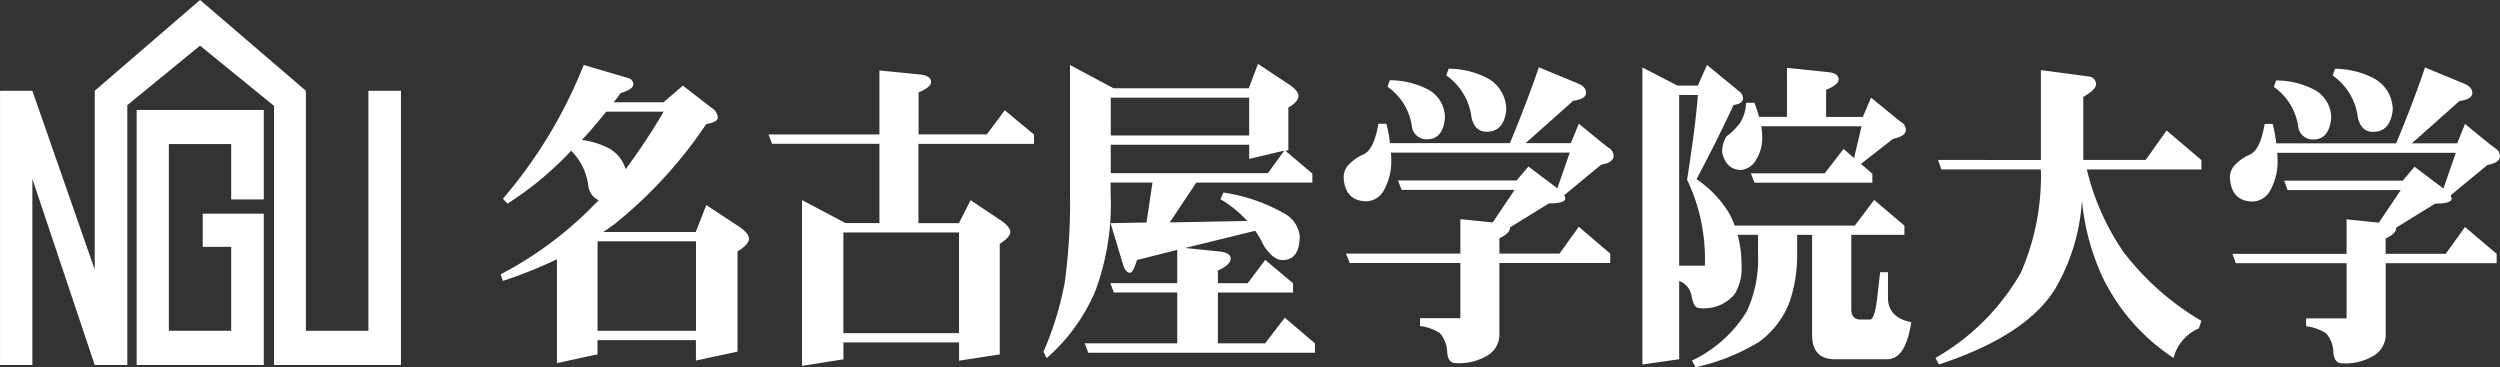
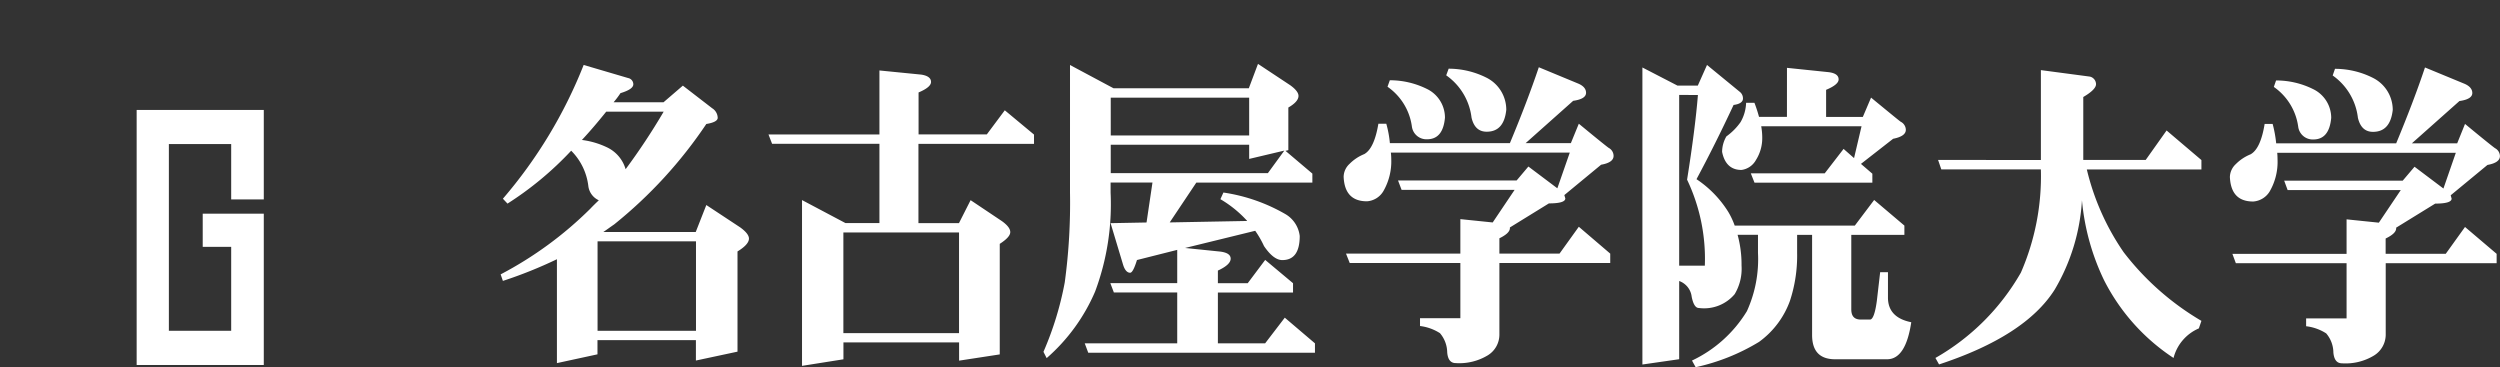
<svg xmlns="http://www.w3.org/2000/svg" width="150.236" height="22.062" viewBox="0 0 150.236 22.062">
  <rect x="0" y="0" width="150.236" height="22.062" fill="#333333" stroke="none" />
  <g id="グループ_161" data-name="グループ 161" transform="translate(-873.832 -828.722)">
-     <path id="パス_247" data-name="パス 247" d="M895.968,834.177h1.959v16.479H890.3v-15.57l-4.446-3.62-4.371,3.573v15.617h-1.959l-3.747-11.183v11.183h-1.943V834.177h1.943l3.747,10.745V834.177l6.33-5.456,6.359,5.456V848.6h3.758V834.177" fill="#fff" />
    <path id="パス_248" data-name="パス 248" d="M882.044,850.656h7.64v-9.093h-3.67v1.993h1.711V848.6h-3.745V837.379h3.745v3.327h1.959v-5.377h-7.64v15.327" fill="#fff" />
    <path id="パス_249" data-name="パス 249" d="M908.909,832.621a28.245,28.245,0,0,1-4.856,8.043l.277.294a19.777,19.777,0,0,0,3.827-3.179,3.6,3.6,0,0,1,1.029,2.11,1.085,1.085,0,0,0,.631.869c-.182.174-.358.344-.515.511a22.4,22.4,0,0,1-5.384,3.941l.135.393A26.52,26.52,0,0,0,907.3,844.3v6.243l2.437-.528v-.853h5.915v1.226l2.5-.534v-6.022q.687-.42.688-.772c0-.194-.179-.423-.528-.675l-2.034-1.342-.636,1.619h-5.551c.215-.144.424-.3.652-.456a27.078,27.078,0,0,0,5.535-6.033c.455-.074.684-.2.684-.373a.7.7,0,0,0-.332-.573l-1.762-1.359-1.163,1h-3a5.532,5.532,0,0,0,.414-.548c.517-.157.772-.331.772-.532a.384.384,0,0,0-.312-.376l-2.67-.786m.833,10.6h5.915V848.6h-5.915Zm-.941-6.092c.491-.526.969-1.09,1.46-1.7h3.453a38.52,38.52,0,0,1-2.286,3.456,2.1,2.1,0,0,0-1.142-1.325,4.906,4.906,0,0,0-1.485-.432m15.713,11.61h6.95v-6.05h-6.95Zm9.7-13.393,1.756,1.459v.559h-6.945v4.764h2.435l.7-1.381,1.883,1.261c.33.238.5.456.5.659s-.214.436-.632.706v6.643l-2.443.375V849.3h-6.95v1.014l-2.489.394v-9.963l2.608,1.381h2.044v-4.764h-6.451l-.216-.559h6.667v-3.847l2.512.249q.589.091.589.441c0,.213-.249.419-.749.632V836.8h4.1Zm15.214-2.783-.55,1.461h-8.126l-2.619-1.4V840.3a35.35,35.35,0,0,1-.315,5.388,19.246,19.246,0,0,1-1.28,4.177l.192.378a11.1,11.1,0,0,0,2.912-4,14.979,14.979,0,0,0,.931-5.94v-.611h2.516l-.356,2.4-2.16.041.742,2.469c.1.339.245.51.434.51.116,0,.252-.258.409-.764l2.419-.61v2h-4.02l.212.559h3.808v3.058h-5.558l.21.563h13.625v-.563l-1.813-1.543-1.182,1.543H947.02V846.3h4.516v-.559l-1.673-1.4-1.05,1.4H947.02v-.759c.51-.233.768-.475.768-.713s-.208-.37-.613-.427l-2.127-.218,4.215-1.033a5.783,5.783,0,0,1,.528.917c.38.563.751.844,1.1.844.7,0,1.047-.481,1.047-1.449a1.755,1.755,0,0,0-.864-1.316,10.5,10.5,0,0,0-3.722-1.295l-.181.4a6.828,6.828,0,0,1,1.6,1.295v.014l-4.646.087,1.6-2.394h6.973v-.54l-1.616-1.368.172-.041v-2.561c.409-.236.61-.471.61-.7,0-.184-.163-.4-.493-.638l-1.935-1.281m-8.855,4.854H948.9v.853l2.113-.5-.987,1.353h-9.444Zm0-2.828H948.9v2.273h-8.318Zm16.632-.656.139-.39a5,5,0,0,1,2.214.514,1.918,1.918,0,0,1,1.1,1.733c-.078.873-.436,1.3-1.08,1.3a.882.882,0,0,1-.907-.764,3.48,3.48,0,0,0-1.466-2.394m3.675-1.084a5.071,5.071,0,0,1,2.3.554,2.155,2.155,0,0,1,1.163,1.915q-.135,1.319-1.176,1.318c-.478,0-.78-.28-.912-.846a3.624,3.624,0,0,0-1.522-2.542Zm3.681,4.472q1.047-2.509,1.737-4.559l2.379.986c.306.133.46.319.46.55q0,.373-.774.482l-2.855,2.541h2.717l.477-1.166c1.183.977,1.79,1.462,1.812,1.462a.547.547,0,0,1,.277.471c0,.267-.245.443-.749.532l-2.21,1.824.059.2c0,.2-.326.3-.986.3l-2.344,1.445v.038c0,.21-.217.411-.632.614v.921h3.613l1.16-1.614,1.888,1.614v.563h-6.661v4.321a1.457,1.457,0,0,1-.7,1.229,3.3,3.3,0,0,1-1.926.466c-.3,0-.476-.213-.51-.648a1.821,1.821,0,0,0-.434-1.149,2.847,2.847,0,0,0-1.2-.431v-.471h2.425v-3.317h-6.649l-.223-.563h6.872v-2.073l1.943.2,1.318-1.96h-6.793l-.214-.563h7.127l.707-.838,1.74,1.309.748-2.147H957.415a3.663,3.663,0,0,1,.024.395,3.587,3.587,0,0,1-.48,1.933,1.244,1.244,0,0,1-.982.6q-1.34,0-1.4-1.477a1.079,1.079,0,0,1,.354-.771,2.629,2.629,0,0,1,.884-.588c.4-.223.683-.83.85-1.826h.475a6.4,6.4,0,0,1,.216,1.166h7.211m11.848-4.7-.555,1.244h-1.22l-2.109-1.09v17.85l2.21-.318v-4.7a1.143,1.143,0,0,1,.752.948c.091.451.232.674.436.674a2.4,2.4,0,0,0,2.148-.833,2.973,2.973,0,0,0,.412-1.716,6.757,6.757,0,0,0-.238-1.851h1.226v1.086a7.527,7.527,0,0,1-.666,3.505,7.718,7.718,0,0,1-3.3,2.967l.22.4a12.372,12.372,0,0,0,3.811-1.522,5.243,5.243,0,0,0,1.854-2.461,8.674,8.674,0,0,0,.433-2.884v-1.086h.9v6.015c0,.975.459,1.461,1.389,1.461h3.114c.752,0,1.233-.743,1.456-2.226-.93-.186-1.4-.68-1.4-1.479v-1.528h-.469l-.2,1.727c-.1.744-.243,1.119-.409,1.119h-.554c-.384,0-.572-.2-.572-.613v-4.476h3.191v-.558l-1.817-1.539-1.161,1.539h-7.22a4.606,4.606,0,0,0-.378-.81,6.471,6.471,0,0,0-1.917-1.978q1.111-2.068,2.229-4.461c.374-.048.564-.183.564-.387a.5.5,0,0,0-.19-.4l-1.97-1.615m-.548,1.805c-.108,1.338-.325,3.038-.651,5.088a11.042,11.042,0,0,1,1.067,5.168h-1.542V834.426Zm5.35,1.315H979.54a8.4,8.4,0,0,0-.277-.849h-.5a2.474,2.474,0,0,1-.333,1.163,3.626,3.626,0,0,1-.851.857,1.865,1.865,0,0,0-.258.931c.145.724.539,1.086,1.164,1.086a1.169,1.169,0,0,0,.871-.6,2.451,2.451,0,0,0,.377-1.34,3.887,3.887,0,0,0-.062-.685H985.7l-.45,1.913-.629-.553-1.132,1.467h-4.444l.222.563h7.083v-.54l-.685-.589,1.933-1.509c.507-.1.764-.277.764-.542a.555.555,0,0,0-.295-.475c-.022,0-.619-.491-1.795-1.457l-.494,1.16h-2.207V834.12c.5-.209.752-.418.752-.625,0-.243-.2-.384-.595-.436l-2.509-.26Zm22.818.812-1.259,1.775h-3.751v-3.783c.516-.3.767-.56.767-.772a.473.473,0,0,0-.373-.454l-2.941-.39v5.4H990.3l.194.567h5.983a14.493,14.493,0,0,1-1.2,6.2,13.762,13.762,0,0,1-5.137,5.131l.218.389q5.188-1.707,6.952-4.5a11.931,11.931,0,0,0,1.636-5.364,13.953,13.953,0,0,0,1.327,4.8,12.162,12.162,0,0,0,4.177,4.676,2.64,2.64,0,0,1,1.521-1.777l.154-.453a16.252,16.252,0,0,1-4.673-4.125,14.773,14.773,0,0,1-2.213-4.972h6.886v-.567l-2.09-1.775m9.978-3.307.139-.4a5.048,5.048,0,0,1,2.3.554,2.152,2.152,0,0,1,1.171,1.915c-.1.879-.489,1.318-1.187,1.318-.473,0-.774-.28-.907-.846a3.617,3.617,0,0,0-1.518-2.542m-3.4.3a4.973,4.973,0,0,1,2.214.514,1.919,1.919,0,0,1,1.1,1.733c-.08.873-.438,1.3-1.083,1.3a.88.88,0,0,1-.9-.764,3.487,3.487,0,0,0-1.466-2.394Zm7.218,3.778c.694-1.673,1.275-3.191,1.731-4.559l2.388.986c.3.133.456.319.456.55,0,.249-.261.41-.774.482l-2.858,2.541h2.723l.471-1.166c1.18.977,1.793,1.462,1.811,1.462a.552.552,0,0,1,.287.471c0,.267-.254.443-.749.532l-2.21,1.824.056.2c0,.2-.333.3-.987.3l-2.345,1.445v.038c0,.21-.212.411-.633.614v.921h3.611l1.159-1.614,1.9,1.614v.563H1017.2v4.321a1.479,1.479,0,0,1-.708,1.229,3.285,3.285,0,0,1-1.92.466c-.306,0-.477-.213-.517-.648a1.793,1.793,0,0,0-.431-1.149,2.825,2.825,0,0,0-1.207-.431v-.471h2.431v-3.317h-6.654l-.208-.563h6.862v-2.073l1.94.2,1.318-1.96h-6.8l-.207-.563h7.122l.711-.838,1.737,1.309.744-2.147h-10.733c.013.132.019.259.019.395a3.54,3.54,0,0,1-.475,1.933,1.259,1.259,0,0,1-.988.6c-.9,0-1.357-.493-1.4-1.477a1.089,1.089,0,0,1,.356-.771,2.623,2.623,0,0,1,.886-.588c.4-.223.685-.83.846-1.826h.481a7.275,7.275,0,0,1,.213,1.166h7.213" fill="#fff" />
  </g>
</svg>